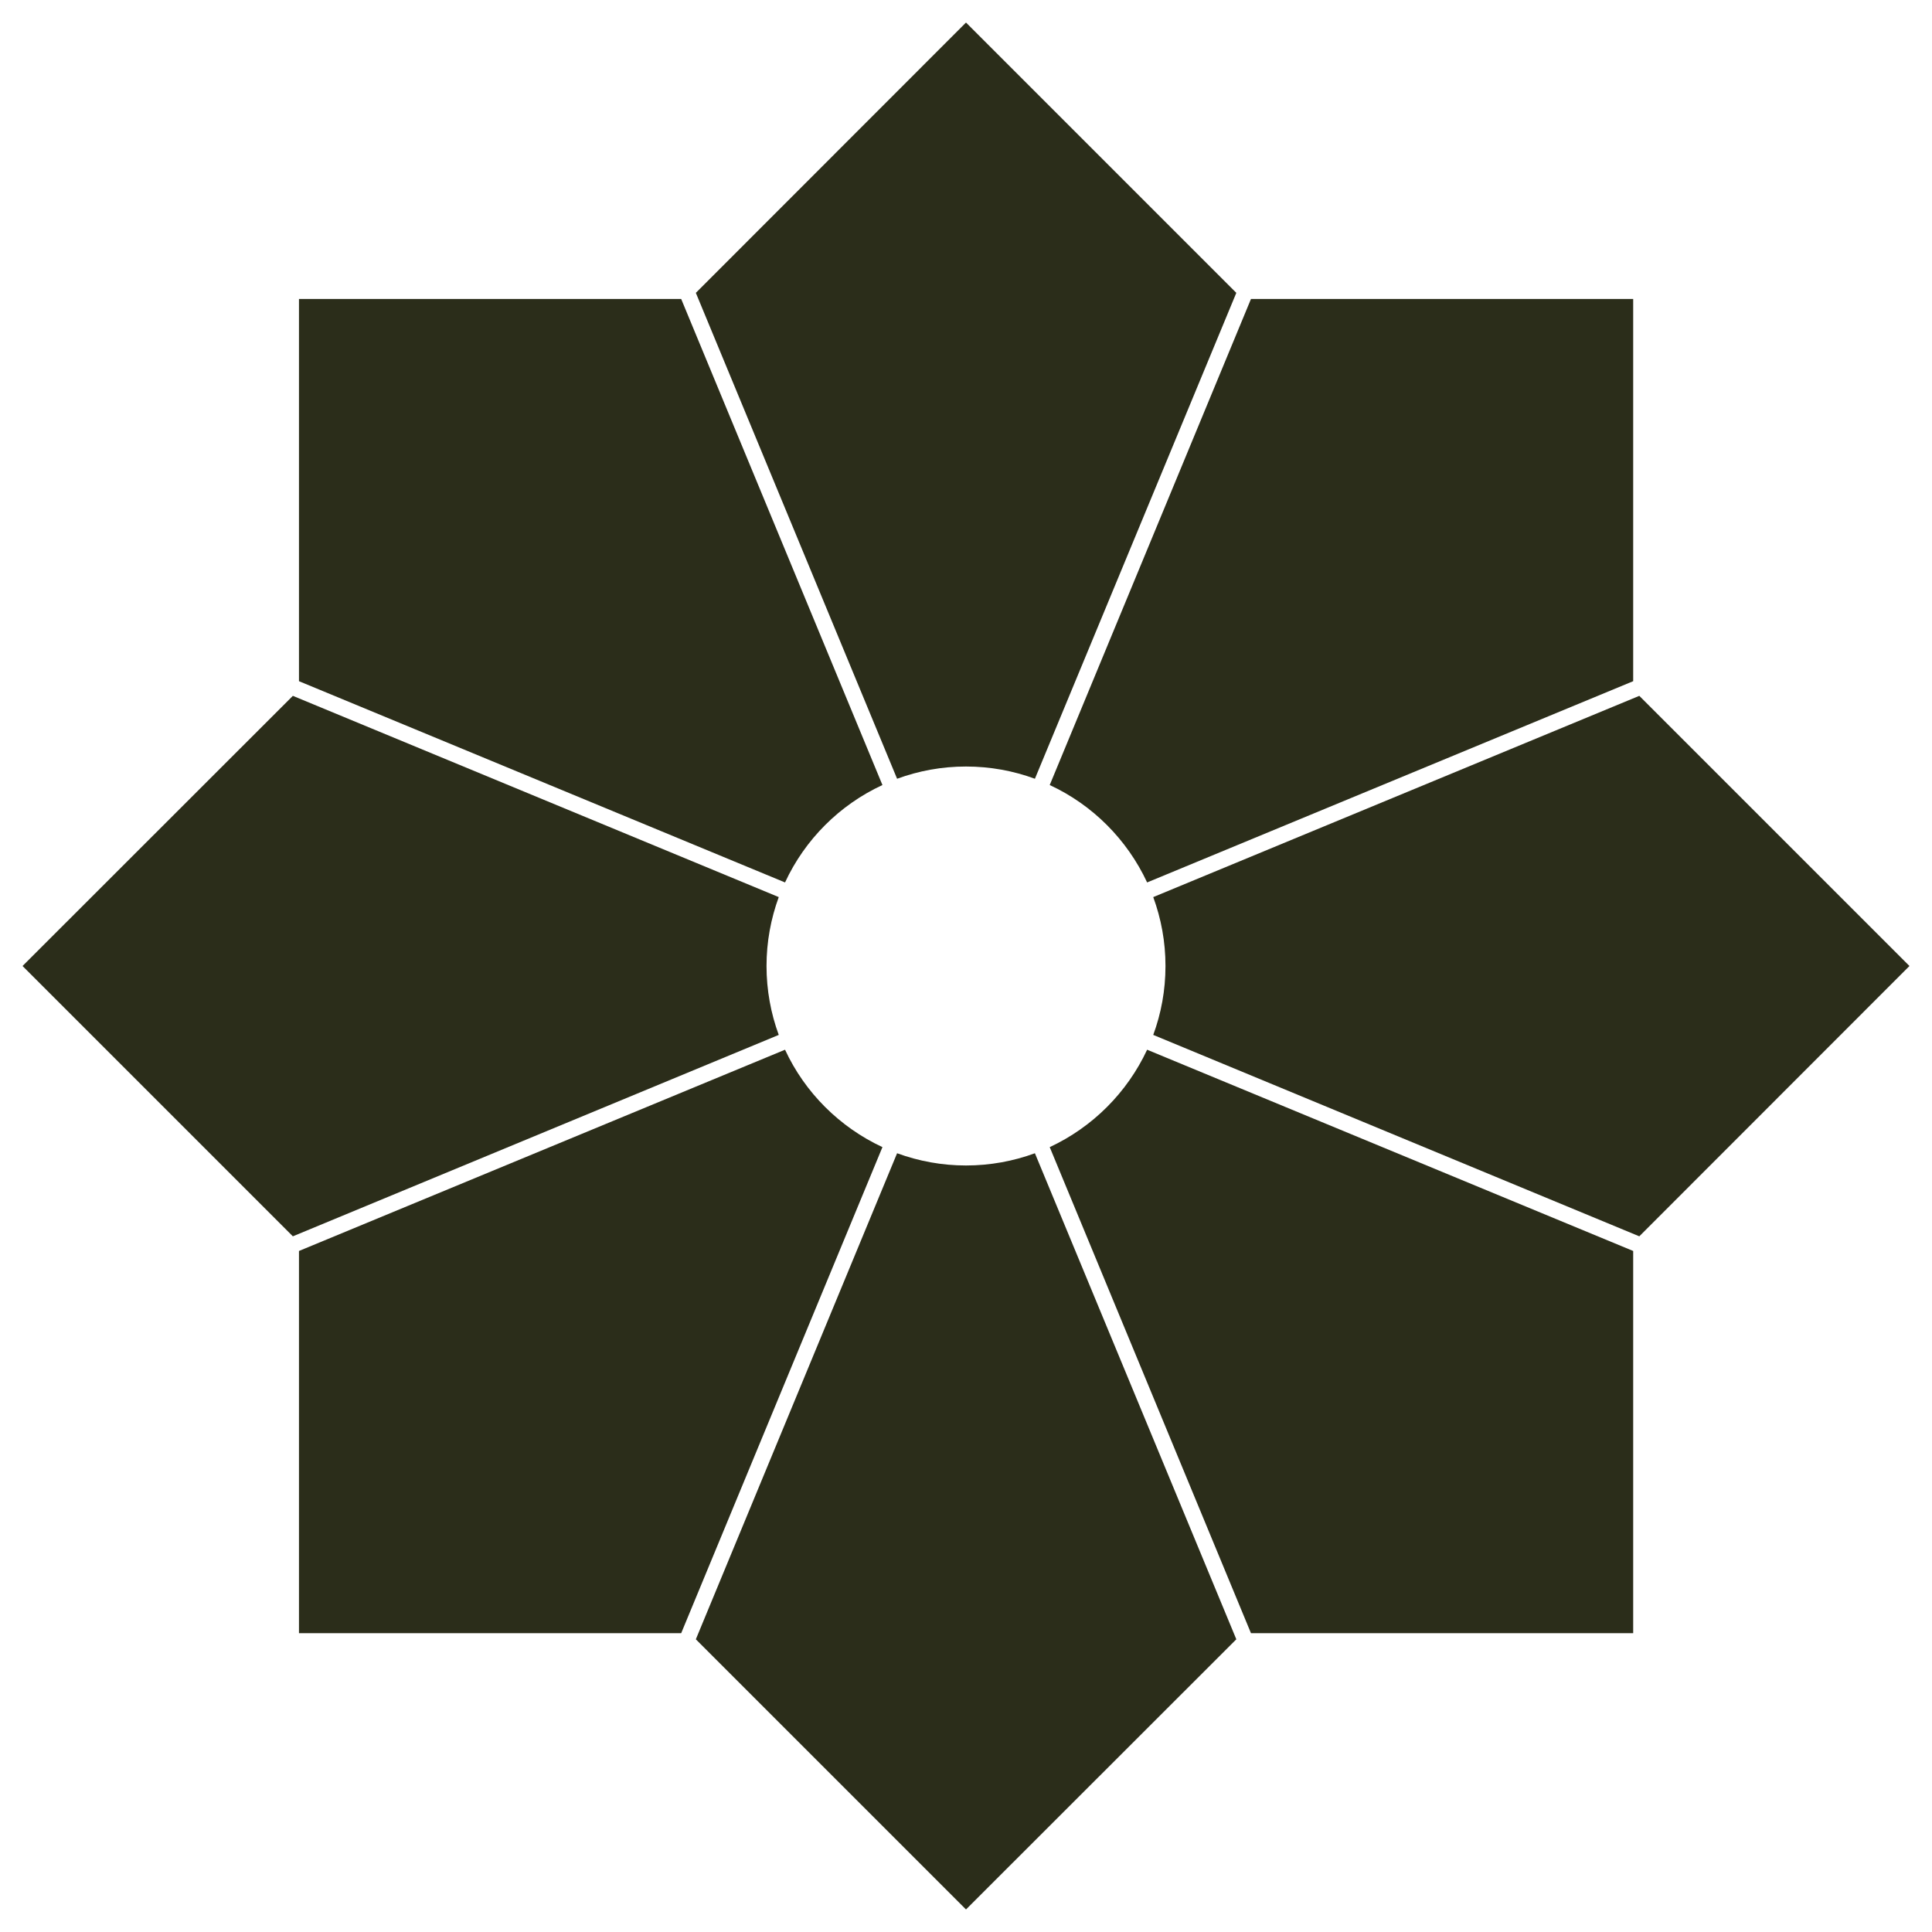
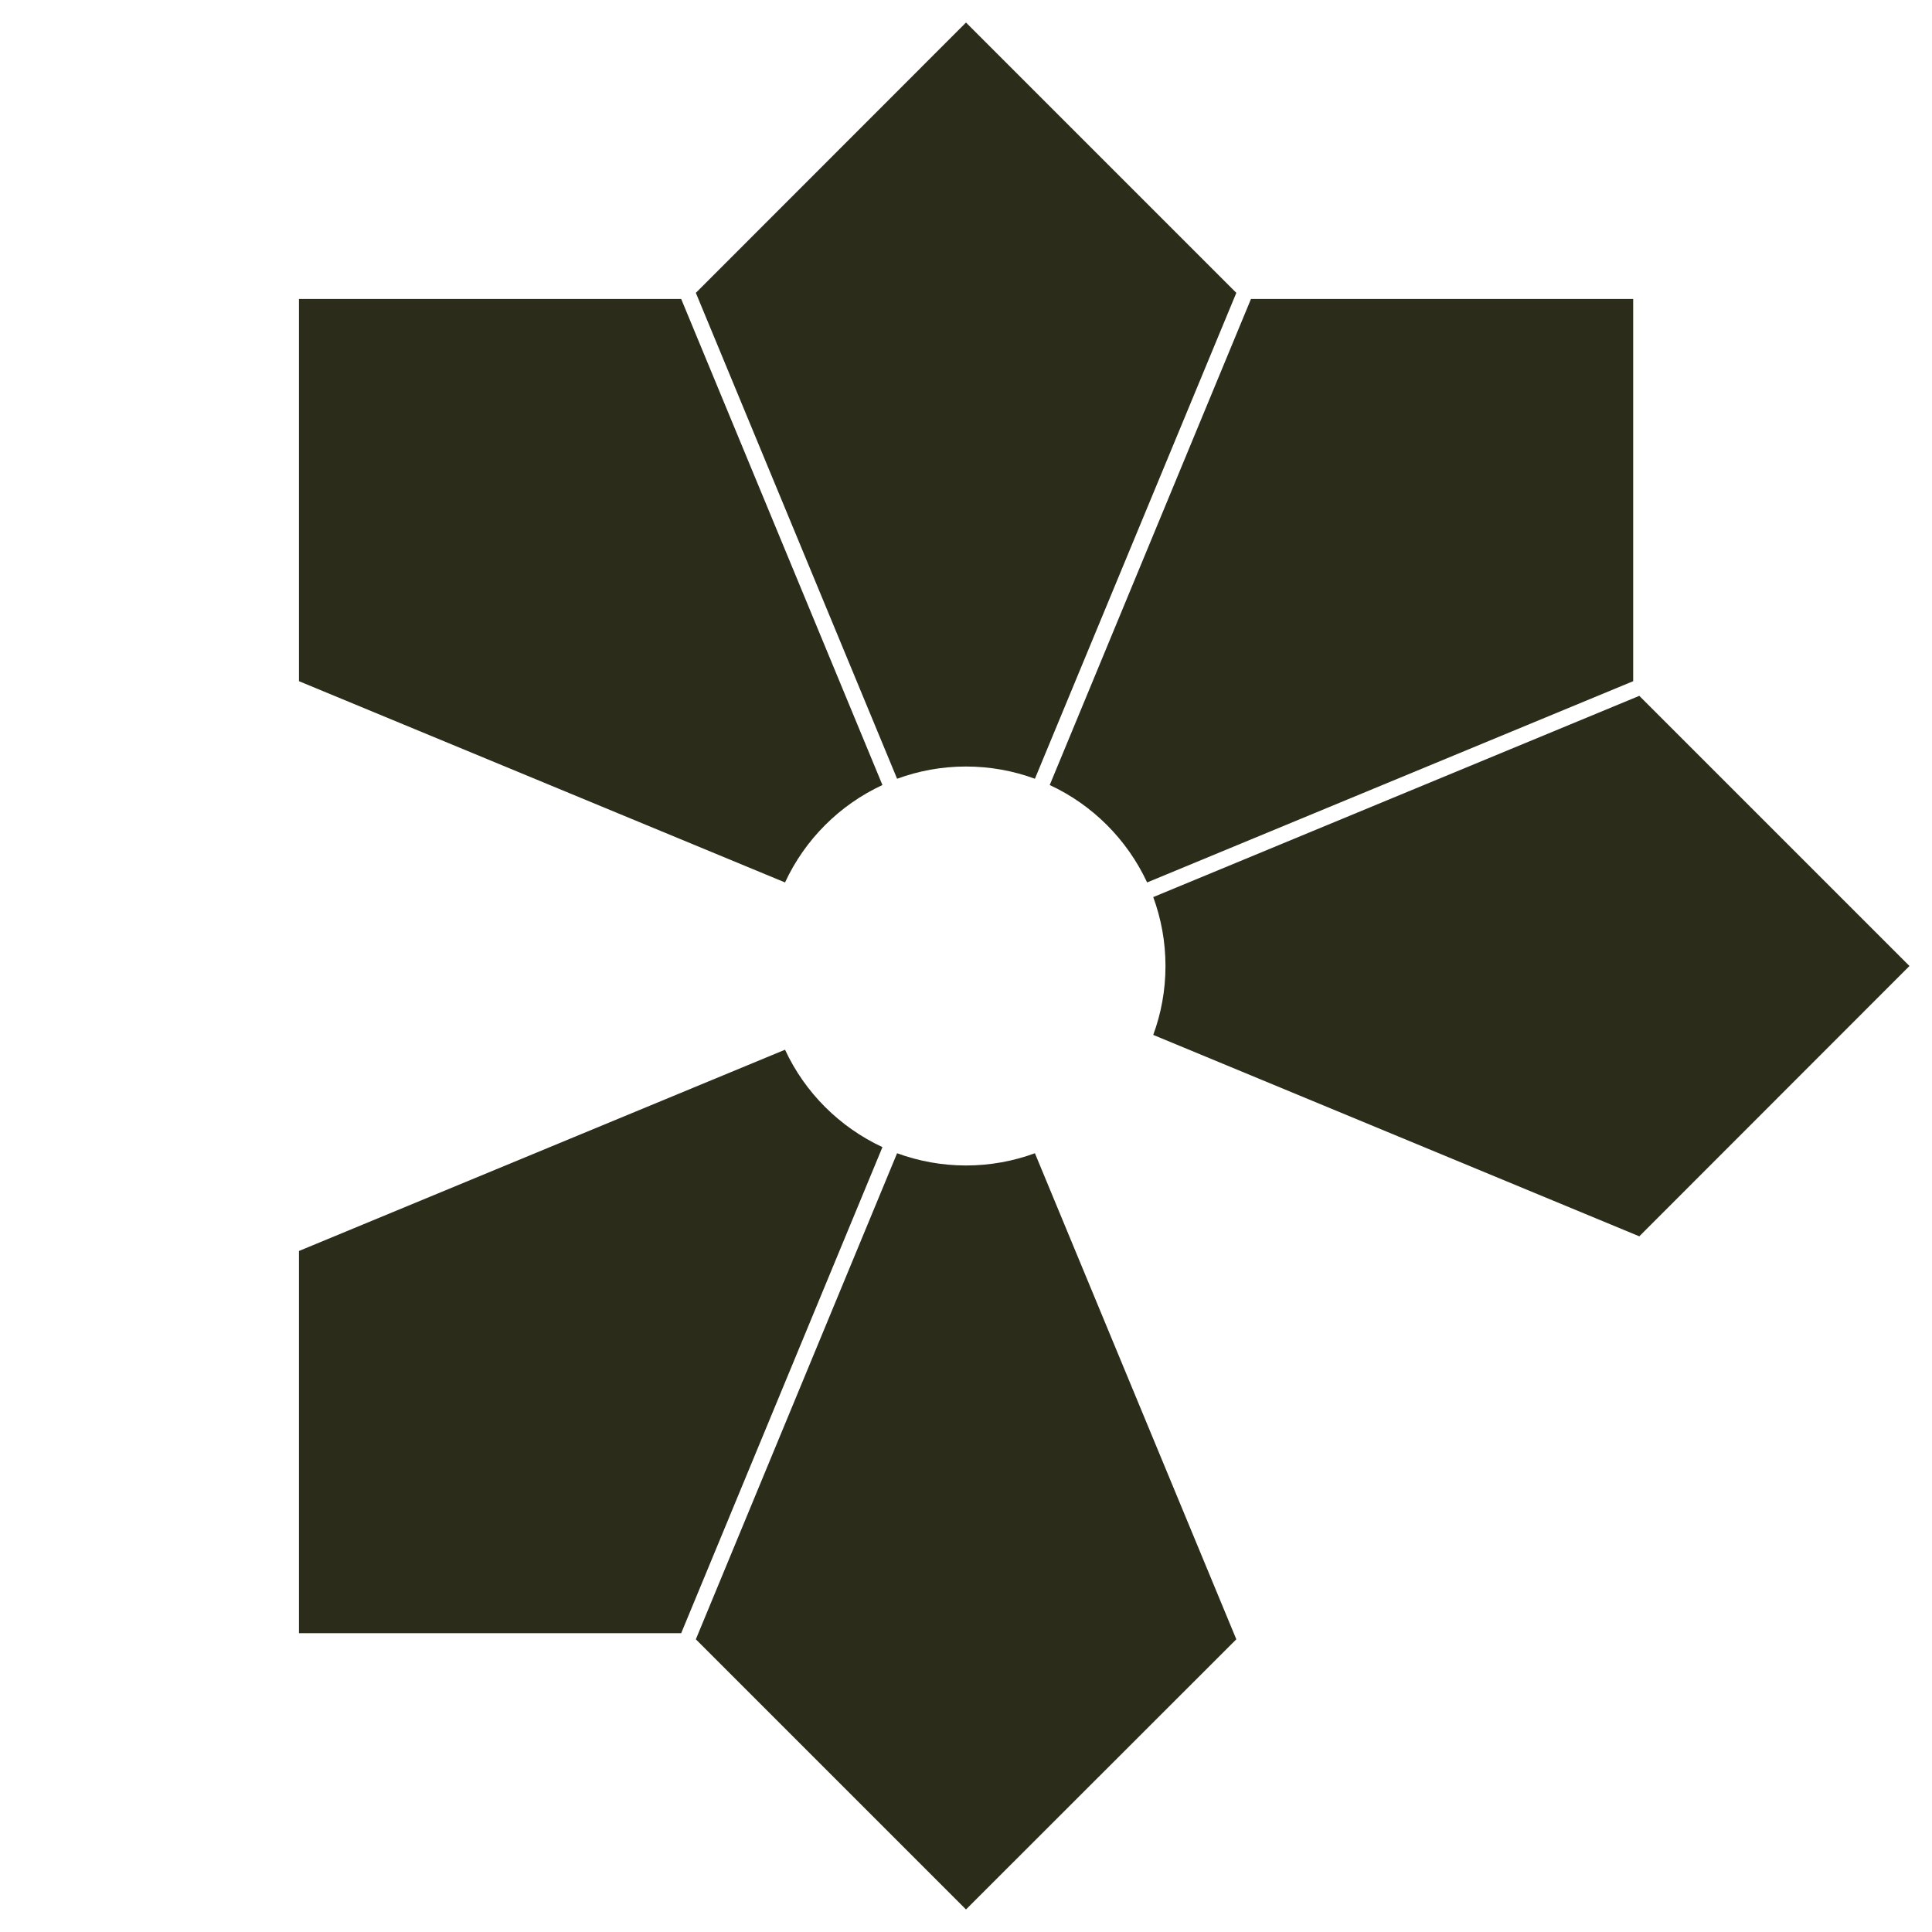
<svg xmlns="http://www.w3.org/2000/svg" fill="none" viewBox="0 0 120 120" height="120" width="120">
  <path fill="#2B2D1A" d="M118.6 60L101.82 76.79L71.63 64.28C72.12 62.95 72.39 61.51 72.39 60C72.39 58.49 72.12 57.06 71.63 55.72L101.82 43.22L118.6 60Z" />
-   <path fill="#2B2D1A" d="M101.44 77.7V101.44H77.7L65.2 71.25C67.86 70.01 70.01 67.86 71.25 65.2L101.44 77.7Z" />
  <path fill="#2B2D1A" d="M101.44 18.57V42.31L71.25 54.81C70.01 52.15 67.86 49.99 65.2 48.76L77.7 18.57H101.44Z" />
  <path fill="#2B2D1A" d="M76.79 18.19L64.28 48.37C62.95 47.88 61.51 47.61 60 47.61C58.49 47.61 57.06 47.88 55.72 48.37L43.22 18.19L60 1.4L76.79 18.19Z" />
  <path fill="#2B2D1A" d="M64.28 71.63L76.79 101.82L60 118.6L43.22 101.82L55.72 71.63C57.06 72.12 58.5 72.39 60 72.39C61.5 72.39 62.95 72.12 64.28 71.63Z" />
  <path fill="#2B2D1A" d="M42.31 18.57L54.81 48.76C52.15 49.99 49.99 52.15 48.76 54.81L18.57 42.31V18.57H42.31Z" />
  <path fill="#2B2D1A" d="M54.81 71.25L42.31 101.44H18.57V77.7L48.76 65.2C49.99 67.86 52.15 70.01 54.81 71.25Z" />
-   <path fill="#2B2D1A" d="M48.37 55.72C47.88 57.06 47.61 58.5 47.61 60C47.61 61.5 47.88 62.95 48.37 64.28L18.19 76.79L1.4 60L18.19 43.22L48.37 55.72Z" />
</svg>